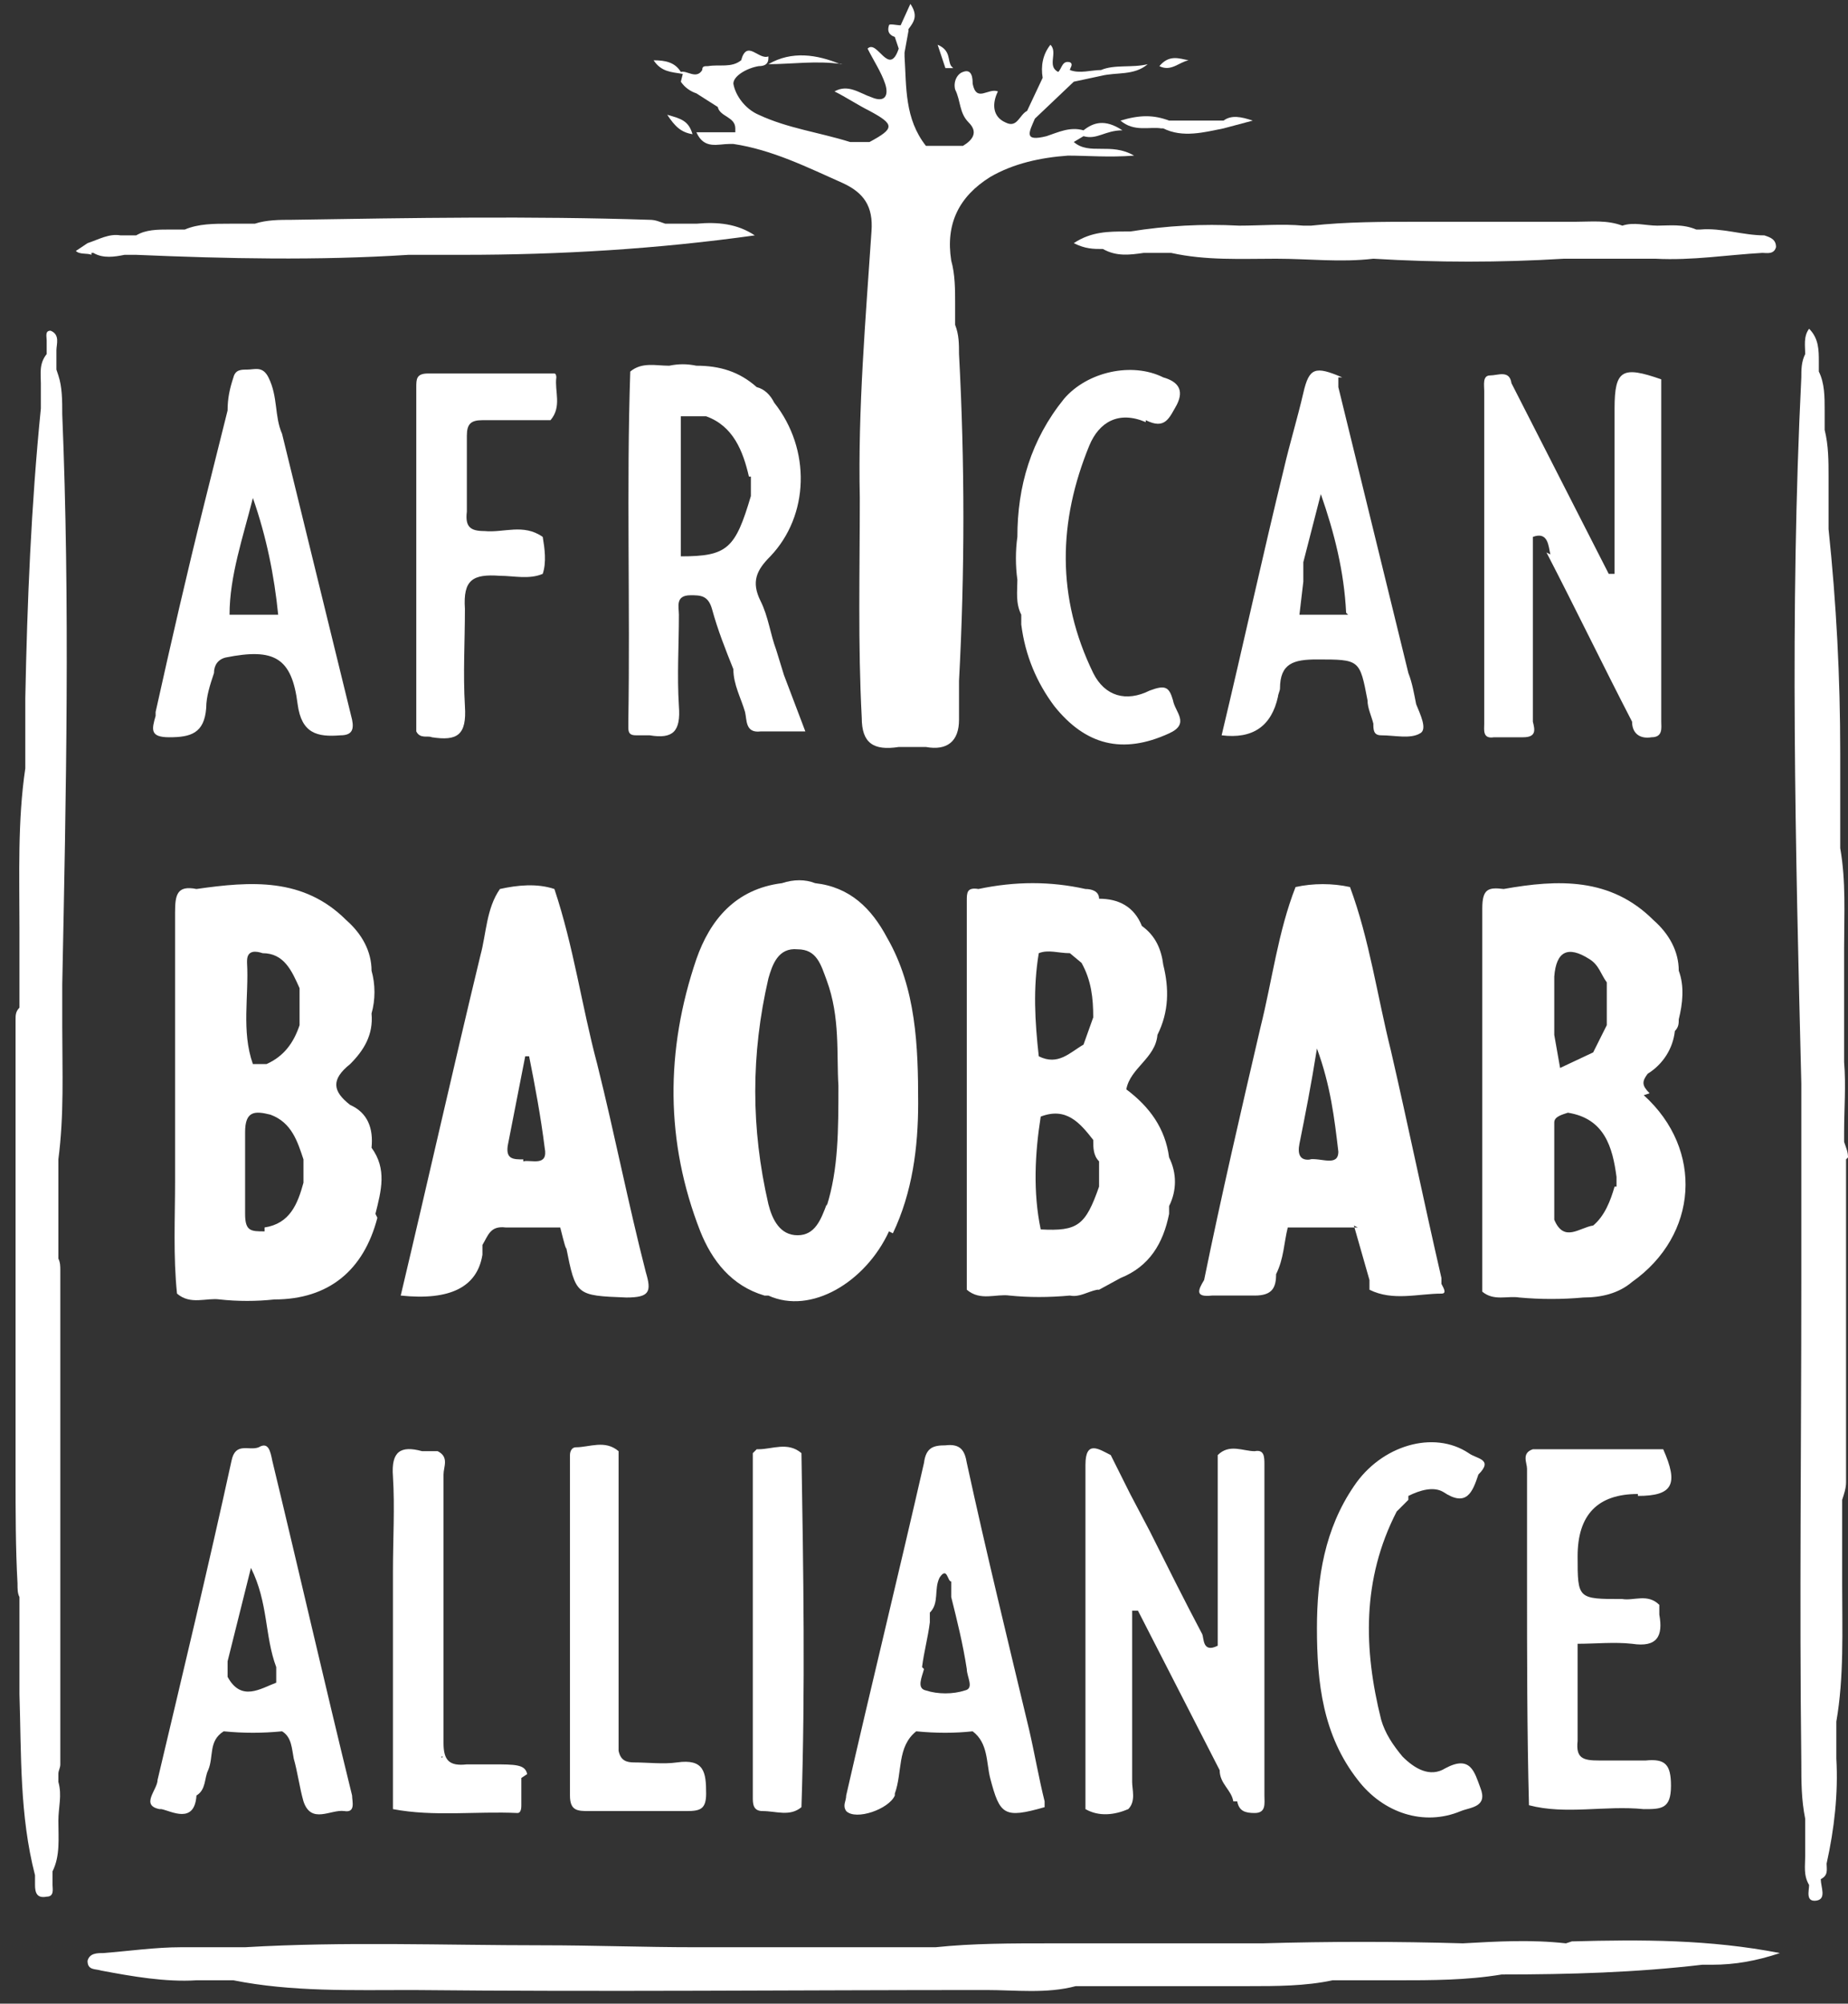
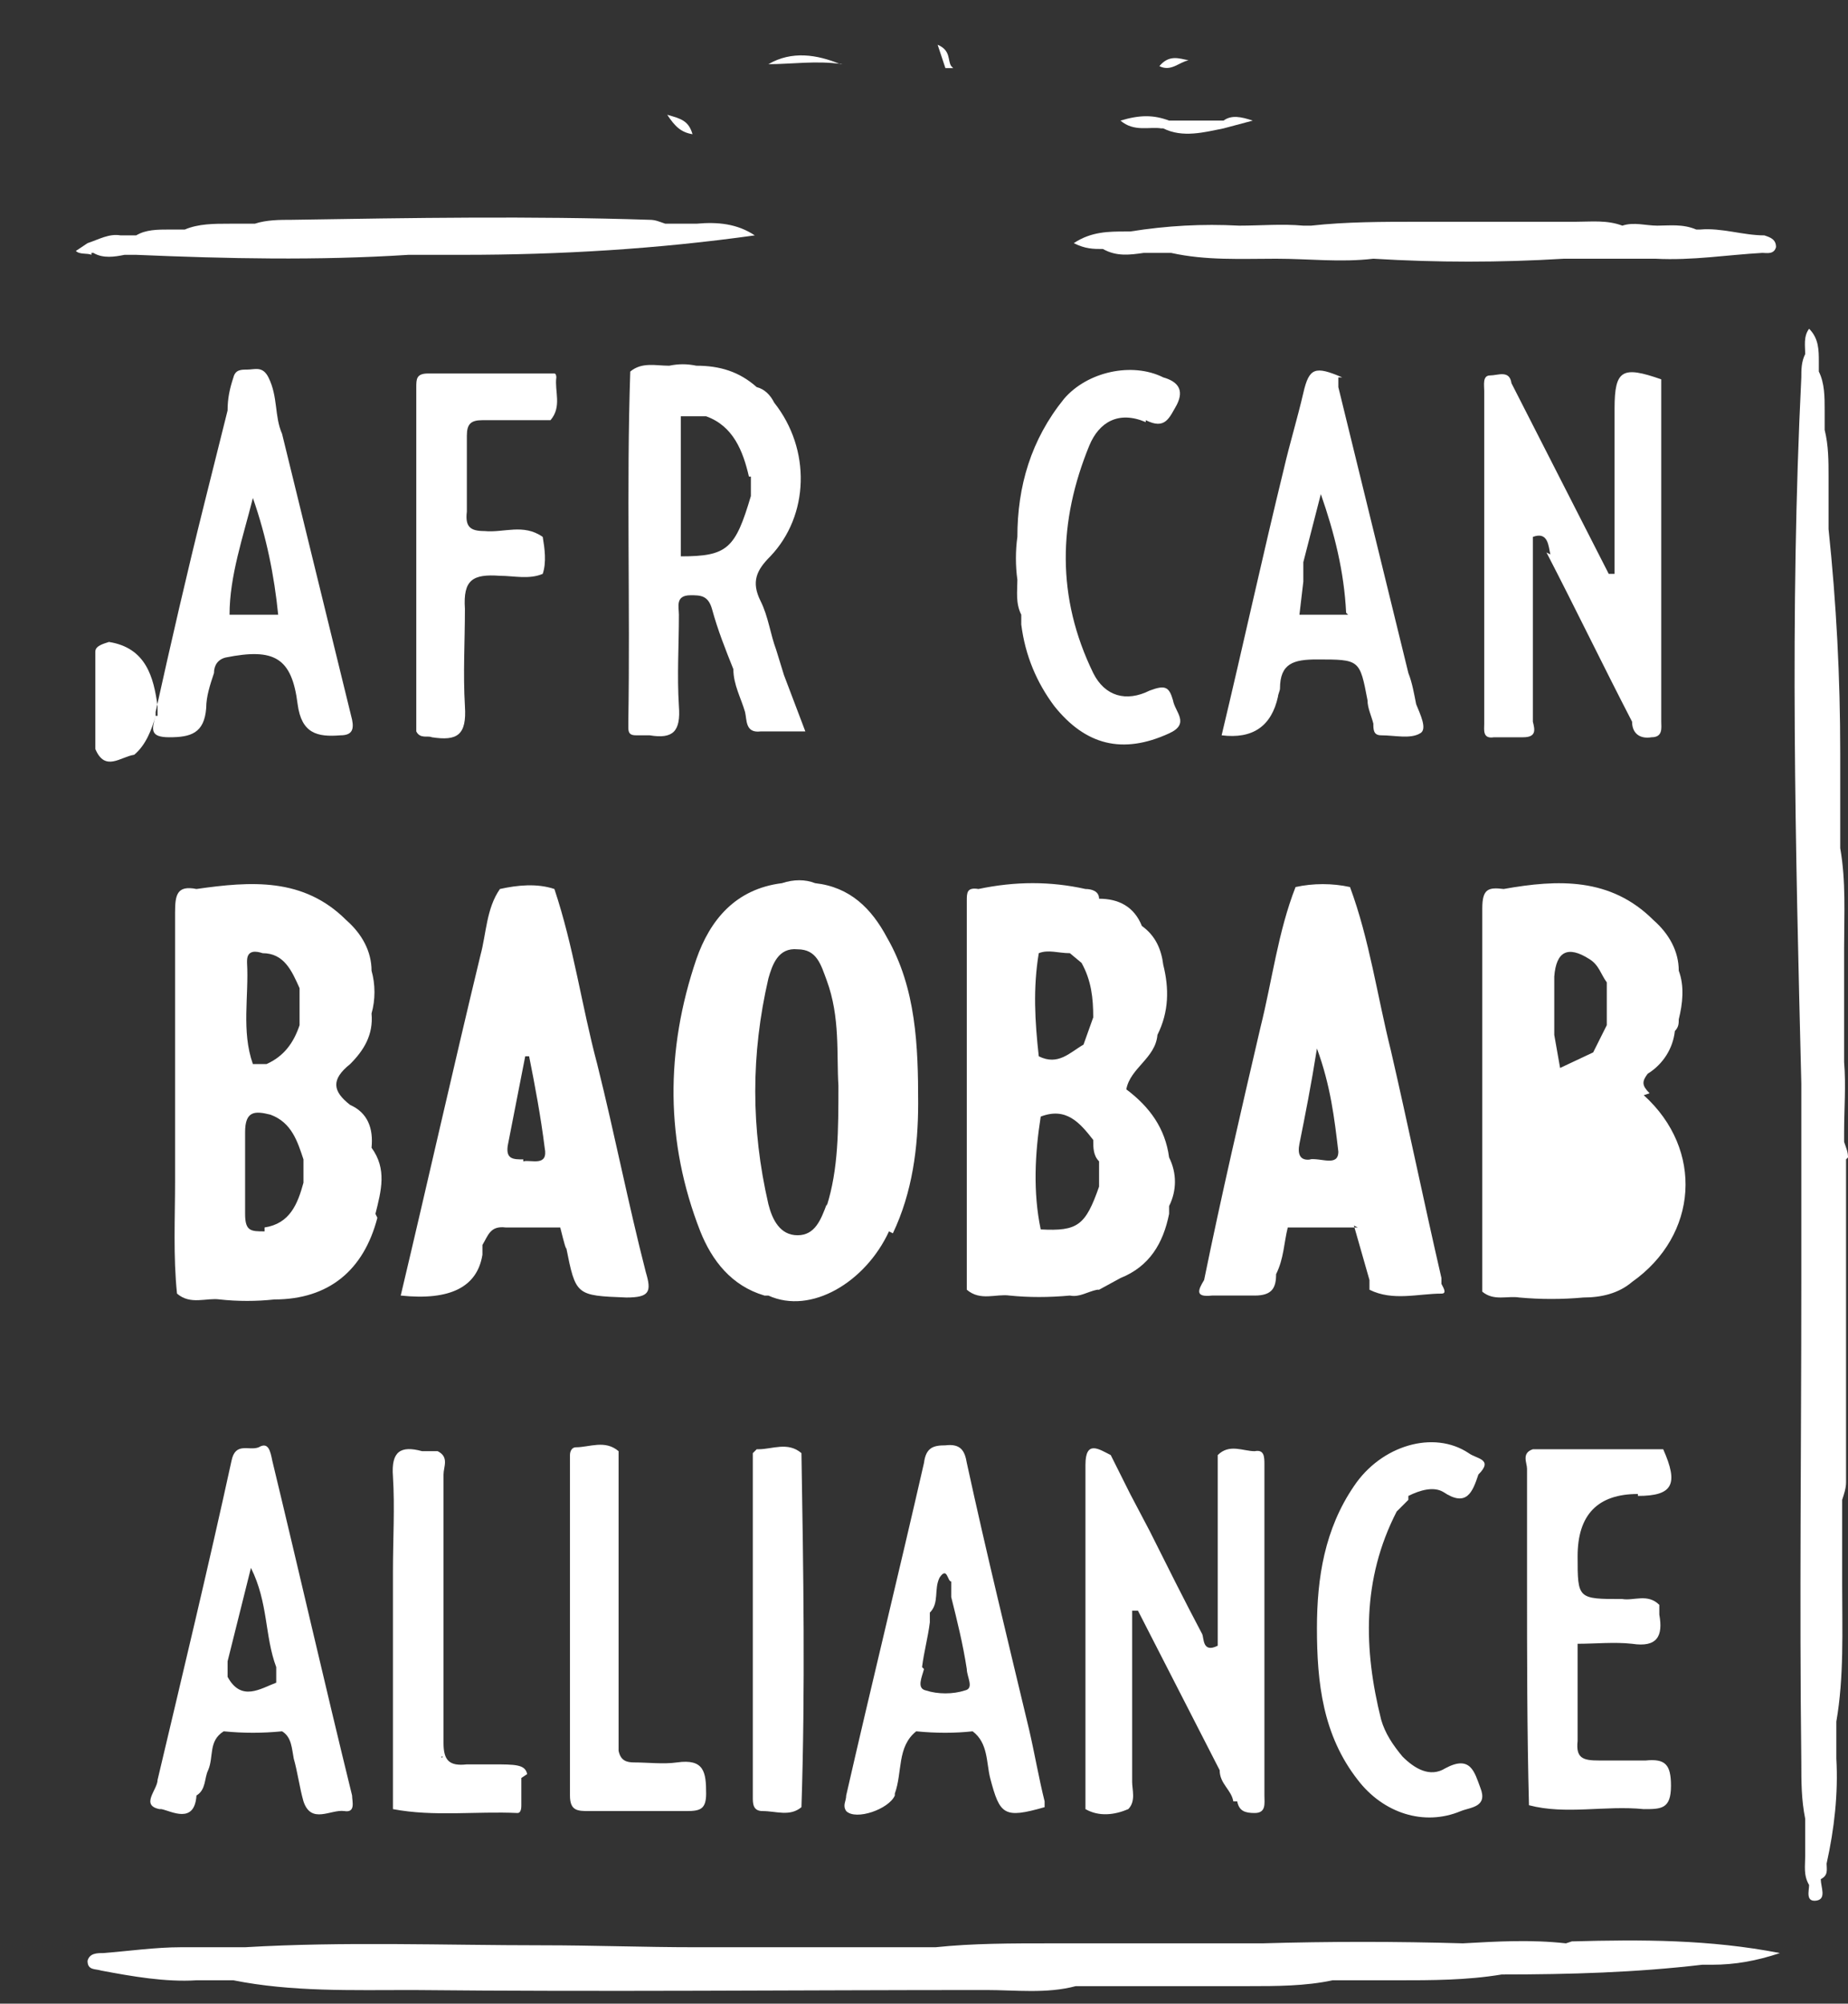
<svg xmlns="http://www.w3.org/2000/svg" id="Layer_1" version="1.1" viewBox="0 0 95 103">
  <rect x="0" y="0" width="95" height="103" fill="#333333" stroke="none" />
  <defs>
    <style>
      .st0 {
        fill: #fff;
        fill-rule: evenodd;
      }
    </style>
  </defs>
  <path class="st0" d="M53.5,63.2c-.4-1.9-.3-3.9,0-5.8,1.3-.5,2,.3,2.7,1.2,0,.4,0,.8.3,1.1v1.3c-.7,2-1.1,2.3-3,2.2M53.4,49c.5-.2,1,0,1.6,0l.6.5c.5.9.6,1.8.6,2.8l-.5,1.4c-.7.4-1.3,1.1-2.3.6-.2-1.8-.3-3.5,0-5.3M56.5,66.3l1.1-.6c1.5-.6,2.2-1.8,2.5-3.3v-.4c.4-.8.4-1.7,0-2.5-.2-1.5-1-2.6-2.2-3.5.2-1.1,1.5-1.6,1.6-2.8.6-1.2.6-2.4.3-3.6-.1-.8-.4-1.5-1.1-2-.4-1-1.2-1.4-2.2-1.4,0-.4-.4-.5-.7-.5-1.8-.4-3.6-.4-5.5,0-.6-.1-.6.2-.6.6,0,6.7,0,13.3,0,20,.7.6,1.5.2,2.2.3,1,.1,2,.1,3.1,0,.5.1.9-.2,1.4-.3M79.5,28.4c1.5,2.9,2.9,5.8,4.4,8.7,0,.6.4.9,1,.8.6,0,.5-.5.5-.8,0-5.9,0-11.8,0-17.6-2-.7-2.4-.5-2.4,1.5,0,2.8,0,5.7,0,8.5h-.3c0,0-5-9.8-5-9.8-.1-.7-.7-.4-1.1-.4-.4,0-.3.5-.3.8,0,5.7,0,11.4,0,17.1,0,.3-.1.8.5.7.5,0,1,0,1.5,0,.7,0,.6-.4.5-.8v-9.5c.8-.3.8.5.9.9M79,74.7s0,0-.1,0h0s.1,0,.1,0h0ZM84.9,82.8h.1s0,0-.1,0ZM84.2,76.9c1.8,0,2.1-.6,1.3-2.4h-6.7c-.6.2-.3.7-.3,1,0,1.9,0,3.9,0,5.8,0,3.8,0,7.7.1,11.5,1.9.5,3.9,0,5.9.2.9,0,1.4,0,1.4-1.2,0-1.1-.3-1.4-1.3-1.3-.8,0-1.6,0-2.4,0-.8,0-1.2-.1-1.1-1,0-1.7,0-3.3,0-5,.9,0,1.9-.1,2.8,0,1.3.2,1.6-.4,1.4-1.5,0-.2,0-.4,0-.5-.6-.6-1.3-.2-1.9-.3-2.3,0-2.3,0-2.3-2.2q0-3.2,3.1-3.2ZM52.6,30.5c-.1,0,0,0,0,0h0s0,0,0,0M52.7,30.5s0,0,0,0h0M58.9,21.6c1,.5,1.2-.1,1.6-.8.4-.8,0-1.2-.7-1.4-1.6-.8-3.9-.3-5.1,1.1-1.7,2.1-2.4,4.5-2.4,7.1-.1.7-.1,1.5,0,2.2,0,.6-.1,1.2.2,1.8v.5c.2,1.6.8,3,1.7,4.2,1.6,2,3.5,2.5,5.9,1.4,1.1-.5.3-1.1.2-1.7-.2-.7-.4-.8-1.2-.5-1.2.6-2.3.3-2.9-.9-1.9-3.9-1.8-7.8-.2-11.7.5-1.2,1.5-1.8,2.9-1.2M30,74.7h0s0,0,0,0h0M34.3,92.8h0,0M30,92.7c0,0,.1,0,.2,0,.1,0,.2,0,.3,0h0c-.2,0-.4,0-.5,0M30.3,93.1c1.7,0,3.4,0,5,0,.7,0,1-.1,1-.9,0-1.1-.1-1.8-1.5-1.6-.7.1-1.5,0-2.2,0-.4,0-.7-.1-.8-.6v-15.4c-.7-.6-1.5-.2-2.2-.2-.2,0-.3.2-.3.4,0,5.8,0,11.6,0,17.5,0,.8.4.8,1,.8M22.7,90.3s0,0,0,0c.1-.1,0,.2,0,0M27.1,91.2h0,0c-.1-.5-.6-.5-1.8-.5s-.8,0-1.3,0c-.9.1-1.2-.2-1.2-1.1,0-4.6,0-9.2,0-13.8,0-.4.3-.9-.3-1.2h-.8c-1.1-.3-1.6,0-1.5,1.3.1,1.6,0,3.2,0,4.9,0,4.1,0,8.2,0,12.2,2.1.4,4.3.1,6.4.2.2,0,.2-.3.2-.4,0-.7,0-1.2,0-1.4M63.6,12.9s0,0,0,0c.1,0,.3,0,.4,0-.1,0-.2,0-.3,0M57.9,11.9c-.9,0-1.8,0-2.7.6.6.3,1,.3,1.5.3.7.4,1.4.3,2.1.2h1.4c1.8.4,3.6.3,5.4.3,1.7,0,3.3.2,5,0,3.3.2,6.5.2,9.8,0h4.7c1.9.1,3.7-.2,5.5-.3.2,0,.6.1.7-.3,0-.4-.3-.5-.6-.6-1.1,0-2.2-.4-3.3-.3,0,0-.1,0-.2,0-.7-.3-1.4-.2-2-.2-.6,0-1.2-.2-1.8,0-.8-.3-1.6-.2-2.4-.2h-8.1c-1.8,0-3.7,0-5.5.2-.1,0-.3,0-.4,0-1.1-.1-2.2,0-3.3,0-1.9-.1-3.7,0-5.6.3M67.1,101.7c.2,0,.4,0,.7,0h0c-.2,0-.4,0-.6,0M12.2,101.7c0,0-.1,0-.2,0,0,0,.1,0,.2,0,0,0,0,0,0,0M80.5,99.9c-1.8-.2-3.5-.1-5.3,0-3.4-.1-6.9-.1-10.3,0h-8.4s-2.2,0-2.2,0h-.3c-2,0-4,0-5.9.2h-12.4c-2.6,0-5.2-.1-7.8-.1-5.1,0-10.2-.2-15.3.1h-3.3c-1.3,0-2.7.2-4,.3-.3,0-.7,0-.8.4,0,.5.4.4.7.5,1.6.3,3.3.6,4.9.5h1.9c3,.6,6.1.5,9.2.5,9.8.1,19.6,0,29.5,0,1.5,0,3.1.2,4.6-.2h8.9c1.4,0,2.9,0,4.3-.3h3.3c1.8,0,3.6,0,5.4-.3,3.5,0,6.9-.1,10.3-.5h.5c1.2,0,2.3-.2,3.5-.6-3.6-.7-7.1-.7-10.7-.6M28.4,19.2c-2.1,0-4.3,0-6.4,0-.6,0-.6.3-.6.7,0,5.9,0,11.8,0,17.7.2.4.6.2.8.3,1.3.2,1.8-.1,1.7-1.6-.1-1.7,0-3.3,0-5-.1-1.5.4-1.8,1.8-1.7.7,0,1.5.2,2.2-.1.2-.6.1-1.3,0-1.9,0,.2,0,.3,0,.5,0-.1,0-.3,0-.5-1-.7-2-.2-3-.3-.7,0-1-.2-.9-1,0-1.3,0-2.6,0-3.9,0-.6.2-.8.8-.8,1.2,0,2.3,0,3.5,0,.6-.7.2-1.5.3-2.2,0,0,0-.2-.1-.2M63.6,92.6c.1.5.4.6.9.6.6,0,.5-.5.5-.9,0-5.7,0-11.3,0-17,0-.4,0-.8-.5-.7-.6,0-1.3-.4-1.9.2v9.8c-.8.4-.7-.4-.8-.6-.9-1.7-1.8-3.5-2.7-5.3l-1-1.9-1-2c-.6-.3-1.3-.8-1.3.5,0,5.9,0,11.8,0,17.7.7.4,1.5.3,2.2,0h0c.4-.4.2-1,.2-1.4,0-2.9,0-5.9,0-8.8h.3c0,0,4.2,8.2,4.2,8.2,0,.7.6,1,.7,1.6M38.6,24.5v1c-.8,2.7-1.2,3.1-3.6,3.1v-7.2s1.3,0,1.3,0c1.4.5,1.9,1.8,2.2,3.1M32.3,37.4c0,.3.1.4.4.4.2,0,.5,0,.7,0,1.2.2,1.6-.2,1.5-1.5-.1-1.6,0-3.1,0-4.7,0-.4-.2-1,.6-1,.5,0,.9,0,1.1.7.3,1.1.7,2.1,1.1,3.1,0,.8.4,1.5.6,2.2.1.4,0,1.1.8,1h2.3l-1.1-2.9-.4-1.3c-.3-.8-.4-1.7-.8-2.5-.5-1-.2-1.6.5-2.3,2-2.1,2.1-5.5.2-7.9-.2-.4-.5-.7-.9-.8-.9-.8-1.9-1.1-3.1-1.1-.5-.1-.9-.1-1.4,0-.7,0-1.4-.2-2,.3-.2,6,0,12-.1,18M94.4,43.7s0,0,0,0c0-.1,0-.2,0-.3,0,.1,0,.3,0,.4M92.8,52.4c0-.5,0-1.1,0-1.6,0,.5,0,1.1,0,1.6M95,59.5c0-.3-.1-.5-.2-.8h0c0,0,0-.2,0-.2v-.3c0-1.2.1-2.4,0-3.6v-5.9c0-1.7.1-3.4-.2-5.1v-4.9c0-3.9-.2-7.7-.6-11.5v-2.4c0,0,0-.3,0-.3,0-.8,0-1.6-.2-2.4v-1c0-.7,0-1.4-.3-2h0v-.5c0-.6,0-1.2-.5-1.7-.3.4-.2.9-.2,1.3-.2.4-.2.8-.2,1.2-.6,12.1-.3,24.2,0,36.3v10.3c0,8.2-.1,16.4,0,24.6,0,1,0,1.9.2,2.9v1.3c0,0,0,.6,0,.6,0,.5-.1,1,.2,1.5,0,.3-.2.9.4.8.5-.1.2-.7.2-1.1.4-.2.3-.5.3-.8.4-1.8.6-3.6.5-5.4v-1.9c.4-2.3.3-4.7.3-7v-4.4c.1-.3.2-.6.2-.9,0-5.5,0-11.1,0-16.6M12.9,80.6c.9,1.8.7,3.5,1.3,5.1v.8c-.8.3-1.8,1-2.5-.3v-.8c0,0,1.2-4.8,1.2-4.8M8.3,93c.5.1,1.7.8,1.8-.7.5-.3.4-.9.6-1.3.3-.7,0-1.5.8-2,1,.1,2,.1,3,0,.5.3.5.9.6,1.4.2.7.3,1.5.5,2.2.4,1.2,1.4.4,2.1.5.6.1.4-.5.4-.8-1.4-5.7-2.7-11.4-4.1-17.2-.1-.5-.2-1-.7-.7-.5.2-1.2-.3-1.4.7-1.2,5.5-2.5,10.9-3.8,16.4,0,.5-.9,1.3.1,1.5M13.6,63.3c-.7,0-1,0-1-.9,0-1.4,0-2.8,0-4.2,0-1.1.5-1.1,1.3-.9,1.1.4,1.4,1.4,1.7,2.3v1.2c-.3,1.1-.7,2.1-2,2.3M12.7,49.4c0-.6.5-.5.8-.4,1.1,0,1.5.9,1.9,1.8v1.9c-.3.9-.8,1.6-1.7,2h-.7c-.6-1.7-.2-3.5-.3-5.2M19.3,62.4c.3-1.2.6-2.3-.2-3.4.1-1-.2-1.8-1.1-2.2-.9-.7-1-1.3,0-2.1.7-.7,1.2-1.5,1.1-2.6.2-.7.2-1.5,0-2.2,0-1-.5-1.9-1.3-2.6-2.2-2.2-4.9-2-7.7-1.6-1-.2-1.1.3-1.1,1.2,0,4.6,0,9.2,0,13.8,0,1.9-.1,3.9.1,5.8.7.6,1.5.2,2.2.3.9.1,1.9.1,2.8,0,2.8,0,4.6-1.5,5.3-4.2M43.2,3.3c-1.2-.5-2.5-.7-3.7,0h0c1.2,0,2.5-.2,3.8,0M59.8,6.6c1,.5,2.1.2,3.1,0l1.5-.4c-.6-.2-1.1-.3-1.5,0h-2.8c-.8-.3-1.5-.3-2.5,0,.7.6,1.5.3,2.1.4M67.4,59.6c-.6.1-.7-.3-.6-.8.3-1.5.6-3,.9-4.9.7,1.9.9,3.6,1.1,5.3,0,.8-.9.3-1.5.4M69.6,63l.8,2.8v.5c1.2.6,2.5.2,3.7.2.3,0,.1-.3,0-.5,0,0,0-.2,0-.3-.9-3.9-1.7-7.8-2.6-11.7-.7-2.8-1.1-5.7-2.1-8.4-.9-.2-1.9-.2-2.8,0-.9,2.3-1.2,4.8-1.8,7.2-1,4.3-2,8.6-2.9,13-.3.5-.5.9.4.8.7,0,1.5,0,2.2,0,.9,0,1.1-.4,1.1-1.1.4-.8.4-1.6.6-2.4h3.6M61.1,3.1c-.5-.1-1-.3-1.5.3.6.3,1-.2,1.5-.3M38.9,74.5c0,0-.2.2-.2.2,0,5.9,0,11.8,0,17.7,0,.3,0,.7.5.7.7,0,1.4.3,2-.2.2-6.1.1-12.1,0-18.2-.7-.6-1.5-.2-2.2-.2" />
-   <path class="st0" d="M56.3,61s0,0,0,0c0,0,0,0,0,0M35,4.2c.2.3.5.5.8.6l1.1.7c.1.5.9.5.9,1.1,0,0,0,.1,0,.2h-2c.4.9,1.1.6,1.7.6h.1c0,0,.1,0,.1,0,2,.3,3.8,1.2,5.6,2,1.1.5,1.6,1.2,1.5,2.5-.3,4.5-.7,9.1-.6,13.7,0,3.8-.1,7.5.1,11.3,0,1.3.6,1.7,1.9,1.5h1.4c1.1.2,1.7-.3,1.7-1.4,0-.7,0-1.3,0-2,.3-5.6.3-11.2,0-16.8,0-.5,0-1-.2-1.5v-1.1c0-.7,0-1.5-.2-2.2-.3-1.9.4-3.3,2-4.3,1.2-.7,2.6-1,4-1.1,1,0,2.1.1,3.4,0-1.2-.7-2.3,0-3.1-.7l.5-.3c.7.2,1.1-.3,2-.3-.9-.6-1.5-.4-2,0-.7-.2-1.3.1-1.9.3-1.2.3-.9-.2-.6-.9l2-1.9,1.4-.3c.8-.2,1.7,0,2.4-.6-.8.2-1.7,0-2.4.3-.5,0-1.1.2-1.6,0,0-.1.2-.3,0-.4-.4-.1-.4.3-.6.5-.6-.3,0-1-.4-1.4-.4.5-.5,1.1-.4,1.7l-.8,1.7c-.4.2-.5.9-1.1.6-.7-.3-.7-1-.4-1.6-.5-.2-1.1.6-1.3-.4,0-.2,0-.8-.5-.6-.3.1-.5.5-.4.9.3.6.2,1.2.7,1.7.5.5.2.9-.3,1.2h-1.9c-1.1-1.4-1-3-1.1-4.6,0,0,0-.1,0-.2l.2-1.1h0c0,0,0-.1,0-.1.3-.4.5-.7.1-1.3l-.5,1.1c-.2,0-.6-.1-.6,0-.1.3,0,.5.3.6l.2.6c-.5,1.5-1.1-.5-1.6,0,.3.6.7,1.2.9,1.8.2.6,0,1-.7.7-.6-.2-1.2-.7-1.9-.3.6.3,1.2.7,1.8,1,1.3.7,1.3.9,0,1.6h-1c-1.6-.5-3.2-.7-4.7-1.4-.7-.3-1.2-1-1.3-1.6,0-.4.7-.8,1.3-.9.3,0,.5-.1.5-.4,0,0,0,0,0-.1-.5.2-1.1-.9-1.4.2-.5.4-1.1.2-1.7.3-.2,0-.3,0-.3.2,0,0,.1,0,.2,0h0s0,0,0,0h0c0,0-.1,0-.2,0-.3.5-.8,0-1.1.1-.3-.5-.8-.6-1.4-.6.4.6.9.6,1.5.7M2.9,19h0c0-.3,0-.7,0-1,0,0,0,0,0,0h0c0-.3.2-.8-.3-1-.3,0-.2.3-.2.5v.7c-.4.5-.3,1-.3,1.5v.8s0,.5,0,.5c-.5,5-.7,9.9-.8,14.9v3.6c-.4,2.7-.3,5.5-.3,8.2v4.1c-.2.2-.2.4-.2.6,0,.2,0,.3,0,.5,0,7.6,0,15.3,0,22.9,0,1.9,0,3.8.1,5.6,0,.3,0,.5.1.7v1.6s0,3.4,0,3.4c.1,3.1,0,6.2.8,9.3v.5c0,.4.1.7.6.6.4,0,.3-.4.3-.6v-.7c.4-.8.3-1.7.3-2.6,0-.7.2-1.3,0-2v-.4c0-.2.1-.3.1-.5,0-.1,0-.3,0-.4,0-8.2,0-16.3,0-24.5,0-.2,0-.3,0-.5,0-.2,0-.4-.1-.6v-5.1c.3-2.3.2-4.5.2-6.8v-2.2c.2-9.8.4-19.6,0-29.3,0-.7,0-1.4-.2-2" />
-   <path class="st0" d="M35.6,6.9c-.2-.7-.6-.8-1.3-1,.4.6.7.9,1.3,1M11,11.9s0,0,0,0c0,0,0,0,0,0M4.7,13s0,0,.1,0c.5.3,1.1.2,1.6.1h.6c4.7.2,9.3.3,14,0h2.8c5,0,10-.3,15-1-.9-.6-1.9-.7-3-.6h-1.6c-.3-.1-.5-.2-.8-.2-6.1-.2-12.2-.1-18.4,0-.6,0-1.3,0-1.9.2h-1.3c-.8,0-1.6,0-2.3.3h-.8c-.6,0-1.2,0-1.7.3h-.8c-.6-.1-1.1.2-1.7.4l-.6.4c.2.2.6.1.8.2M48.9,3.4c-.2-.3,0-.8-.7-1.1l.4,1.2h.4M69.3,31.6h-2.5s.2-1.7.2-1.7h0c0-.4,0-.7,0-1,0,0,0,0,0,0l.9-3.5c.7,2,1.2,4,1.3,6.1M69,19.4c-1.4-.6-1.7-.5-2,.8-.3,1.3-.7,2.6-1,3.9-1.1,4.5-2.1,9.1-3.2,13.7q2.4.3,2.9-2c0-.1.1-.3.1-.4,0-1.3.7-1.5,1.9-1.5,2.2,0,2.2,0,2.6,2.1,0,.4.2.8.3,1.2,0,.3,0,.6.4.6.7,0,1.5.2,2-.1.4-.2,0-1-.2-1.5-.1-.5-.2-1.1-.4-1.6-1.2-4.9-2.4-9.8-3.6-14.7v-.5M72.4,76.9c.6-.3,1.3-.5,1.8-.2,1.2.8,1.5,0,1.8-.9.8-.8-.1-.8-.5-1.1-1.8-1.2-4.5-.4-5.9,1.7-1.5,2.2-1.9,4.7-1.9,7.3,0,2.8.3,5.5,2.1,7.8,1.3,1.7,3.4,2.4,5.3,1.6.5-.2,1.4-.2,1-1.2-.3-.8-.5-1.7-1.8-1-.8.5-1.6,0-2.2-.6-.5-.6-.9-1.2-1.1-1.9-.9-3.6-1-7.2.8-10.7l.6-.6M26.9,59.6c-.5,0-.9,0-.8-.7.3-1.5.6-3.1.9-4.6h.2c.3,1.5.6,3.1.8,4.7.2,1-.7.6-1.1.7M29.1,64.1c.5,2.5.5,2.5,3.1,2.6,1.2,0,1.3-.3,1-1.3-.9-3.5-1.6-7.1-2.5-10.7-.8-3-1.2-6-2.2-9-.9-.3-1.9-.2-2.8,0-.7,1-.7,2.3-1,3.4-1.4,5.8-2.7,11.6-4.1,17.5q3.8.4,4.2-2.1v-.5c.3-.5.4-1,1.2-.9h2.8c.1.4.2.8.3,1.1M42.5,61.9c-.3.8-.6,1.6-1.5,1.6-.9,0-1.3-.8-1.5-1.6-.9-3.9-.9-7.7,0-11.6.2-.7.5-1.6,1.5-1.5,1,0,1.2.8,1.5,1.6.7,1.9.5,3.8.6,5.4,0,2.3,0,4.3-.6,6.2M45.9,63.4c1-2.1,1.3-4.4,1.3-6.7,0-2.9-.1-5.9-1.6-8.5-.8-1.5-1.9-2.6-3.7-2.8-.5-.2-1.1-.2-1.7,0-2.4.3-3.7,1.9-4.4,3.9-1.6,4.7-1.6,9.4.2,14,.6,1.5,1.6,2.8,3.3,3.3h.1c0,0,.1,0,.1,0,2.2,1,5-.7,6.2-3.3M47.4,85.7c.1-.8.3-1.5.4-2.3v-.5c.5-.5.2-1.2.5-1.8.4-.6.4.2.6.2v.8c.3,1.2.6,2.4.8,3.7,0,.4.4,1-.1,1.1-.6.2-1.4.2-2,0-.5-.1-.2-.7-.1-1.1M46,92.2c.4-1.1.1-2.4,1.1-3.2,1,.1,2,.1,2.9,0,.8.6.7,1.6.9,2.4.5,1.9.7,2.1,2.8,1.5v-.3c-.3-1.2-.5-2.4-.8-3.7-1.1-4.6-2.2-9.1-3.2-13.7-.1-.6-.3-1-1.1-.9-.6,0-1,.1-1.1.9-1.3,5.7-2.7,11.4-4,17.1,0,.3-.2.5,0,.8.5.5,2.2-.1,2.5-.8M13,25.6c.7,2,1.1,4,1.3,6h-2.5c0-2,.7-4,1.2-6h0ZM8,36.8c-.2.7-.3,1.1.7,1.1,1.1,0,1.8-.2,1.9-1.5,0-.6.2-1.2.4-1.8,0-.4.2-.7.6-.8,2.5-.5,3.4,0,3.7,2.4.2,1.5,1,1.7,2.2,1.6.6,0,.7-.3.6-.8-1.2-4.9-2.4-9.8-3.6-14.7-.4-.9-.2-1.9-.7-2.9-.3-.6-.7-.4-1.1-.4-.3,0-.6,0-.7.4-.2.6-.3,1.1-.3,1.7-.4,1.6-.8,3.2-1.2,4.8-.9,3.6-1.7,7.1-2.5,10.7h0ZM83,61c-.2.7-.5,1.5-1.1,2-.7.1-1.5.9-2-.3v-5c0-.3.4-.4.7-.5,1.9.3,2.3,1.8,2.5,3.3v.5M79.9,50.2c.1-1.3.7-1.6,1.8-.9.5.3.6.8.9,1.2v2.2c0,0-.7,1.4-.7,1.4l-1.7.8-.3-1.7v-3.1M84.8,56.2c-.4-.4-.4-.6-.1-1,.8-.5,1.3-1.3,1.4-2.2.2-.2.2-.4.2-.6.2-.8.3-1.7,0-2.5,0-1-.5-1.9-1.3-2.6-2.2-2.2-4.9-2.1-7.7-1.6-.8-.1-1.1,0-1.1,1,0,3.1,0,6.3,0,9.4,0,3.4,0,6.8,0,10.3.6.5,1.3.2,1.9.3,1.1.1,2.2.1,3.3,0,.9,0,1.8-.2,2.5-.8,3.4-2.4,3.7-6.8.6-9.6" />
+   <path class="st0" d="M35.6,6.9c-.2-.7-.6-.8-1.3-1,.4.6.7.9,1.3,1M11,11.9s0,0,0,0c0,0,0,0,0,0M4.7,13s0,0,.1,0c.5.3,1.1.2,1.6.1h.6c4.7.2,9.3.3,14,0h2.8c5,0,10-.3,15-1-.9-.6-1.9-.7-3-.6h-1.6c-.3-.1-.5-.2-.8-.2-6.1-.2-12.2-.1-18.4,0-.6,0-1.3,0-1.9.2h-1.3c-.8,0-1.6,0-2.3.3h-.8c-.6,0-1.2,0-1.7.3h-.8c-.6-.1-1.1.2-1.7.4l-.6.4c.2.2.6.1.8.2M48.9,3.4c-.2-.3,0-.8-.7-1.1l.4,1.2h.4M69.3,31.6h-2.5s.2-1.7.2-1.7h0c0-.4,0-.7,0-1,0,0,0,0,0,0l.9-3.5c.7,2,1.2,4,1.3,6.1M69,19.4c-1.4-.6-1.7-.5-2,.8-.3,1.3-.7,2.6-1,3.9-1.1,4.5-2.1,9.1-3.2,13.7q2.4.3,2.9-2c0-.1.1-.3.1-.4,0-1.3.7-1.5,1.9-1.5,2.2,0,2.2,0,2.6,2.1,0,.4.2.8.3,1.2,0,.3,0,.6.4.6.7,0,1.5.2,2-.1.4-.2,0-1-.2-1.5-.1-.5-.2-1.1-.4-1.6-1.2-4.9-2.4-9.8-3.6-14.7v-.5M72.4,76.9c.6-.3,1.3-.5,1.8-.2,1.2.8,1.5,0,1.8-.9.8-.8-.1-.8-.5-1.1-1.8-1.2-4.5-.4-5.9,1.7-1.5,2.2-1.9,4.7-1.9,7.3,0,2.8.3,5.5,2.1,7.8,1.3,1.7,3.4,2.4,5.3,1.6.5-.2,1.4-.2,1-1.2-.3-.8-.5-1.7-1.8-1-.8.5-1.6,0-2.2-.6-.5-.6-.9-1.2-1.1-1.9-.9-3.6-1-7.2.8-10.7l.6-.6M26.9,59.6c-.5,0-.9,0-.8-.7.3-1.5.6-3.1.9-4.6h.2c.3,1.5.6,3.1.8,4.7.2,1-.7.6-1.1.7M29.1,64.1c.5,2.5.5,2.5,3.1,2.6,1.2,0,1.3-.3,1-1.3-.9-3.5-1.6-7.1-2.5-10.7-.8-3-1.2-6-2.2-9-.9-.3-1.9-.2-2.8,0-.7,1-.7,2.3-1,3.4-1.4,5.8-2.7,11.6-4.1,17.5q3.8.4,4.2-2.1v-.5c.3-.5.4-1,1.2-.9h2.8c.1.4.2.8.3,1.1M42.5,61.9c-.3.8-.6,1.6-1.5,1.6-.9,0-1.3-.8-1.5-1.6-.9-3.9-.9-7.7,0-11.6.2-.7.5-1.6,1.5-1.5,1,0,1.2.8,1.5,1.6.7,1.9.5,3.8.6,5.4,0,2.3,0,4.3-.6,6.2M45.9,63.4c1-2.1,1.3-4.4,1.3-6.7,0-2.9-.1-5.9-1.6-8.5-.8-1.5-1.9-2.6-3.7-2.8-.5-.2-1.1-.2-1.7,0-2.4.3-3.7,1.9-4.4,3.9-1.6,4.7-1.6,9.4.2,14,.6,1.5,1.6,2.8,3.3,3.3h.1c0,0,.1,0,.1,0,2.2,1,5-.7,6.2-3.3M47.4,85.7c.1-.8.3-1.5.4-2.3v-.5c.5-.5.2-1.2.5-1.8.4-.6.4.2.6.2v.8c.3,1.2.6,2.4.8,3.7,0,.4.4,1-.1,1.1-.6.2-1.4.2-2,0-.5-.1-.2-.7-.1-1.1M46,92.2c.4-1.1.1-2.4,1.1-3.2,1,.1,2,.1,2.9,0,.8.6.7,1.6.9,2.4.5,1.9.7,2.1,2.8,1.5v-.3c-.3-1.2-.5-2.4-.8-3.7-1.1-4.6-2.2-9.1-3.2-13.7-.1-.6-.3-1-1.1-.9-.6,0-1,.1-1.1.9-1.3,5.7-2.7,11.4-4,17.1,0,.3-.2.5,0,.8.5.5,2.2-.1,2.5-.8M13,25.6c.7,2,1.1,4,1.3,6h-2.5c0-2,.7-4,1.2-6h0ZM8,36.8c-.2.7-.3,1.1.7,1.1,1.1,0,1.8-.2,1.9-1.5,0-.6.2-1.2.4-1.8,0-.4.2-.7.6-.8,2.5-.5,3.4,0,3.7,2.4.2,1.5,1,1.7,2.2,1.6.6,0,.7-.3.6-.8-1.2-4.9-2.4-9.8-3.6-14.7-.4-.9-.2-1.9-.7-2.9-.3-.6-.7-.4-1.1-.4-.3,0-.6,0-.7.4-.2.6-.3,1.1-.3,1.7-.4,1.6-.8,3.2-1.2,4.8-.9,3.6-1.7,7.1-2.5,10.7h0Zc-.2.7-.5,1.5-1.1,2-.7.1-1.5.9-2-.3v-5c0-.3.4-.4.7-.5,1.9.3,2.3,1.8,2.5,3.3v.5M79.9,50.2c.1-1.3.7-1.6,1.8-.9.5.3.6.8.9,1.2v2.2c0,0-.7,1.4-.7,1.4l-1.7.8-.3-1.7v-3.1M84.8,56.2c-.4-.4-.4-.6-.1-1,.8-.5,1.3-1.3,1.4-2.2.2-.2.2-.4.2-.6.2-.8.3-1.7,0-2.5,0-1-.5-1.9-1.3-2.6-2.2-2.2-4.9-2.1-7.7-1.6-.8-.1-1.1,0-1.1,1,0,3.1,0,6.3,0,9.4,0,3.4,0,6.8,0,10.3.6.5,1.3.2,1.9.3,1.1.1,2.2.1,3.3,0,.9,0,1.8-.2,2.5-.8,3.4-2.4,3.7-6.8.6-9.6" />
</svg>